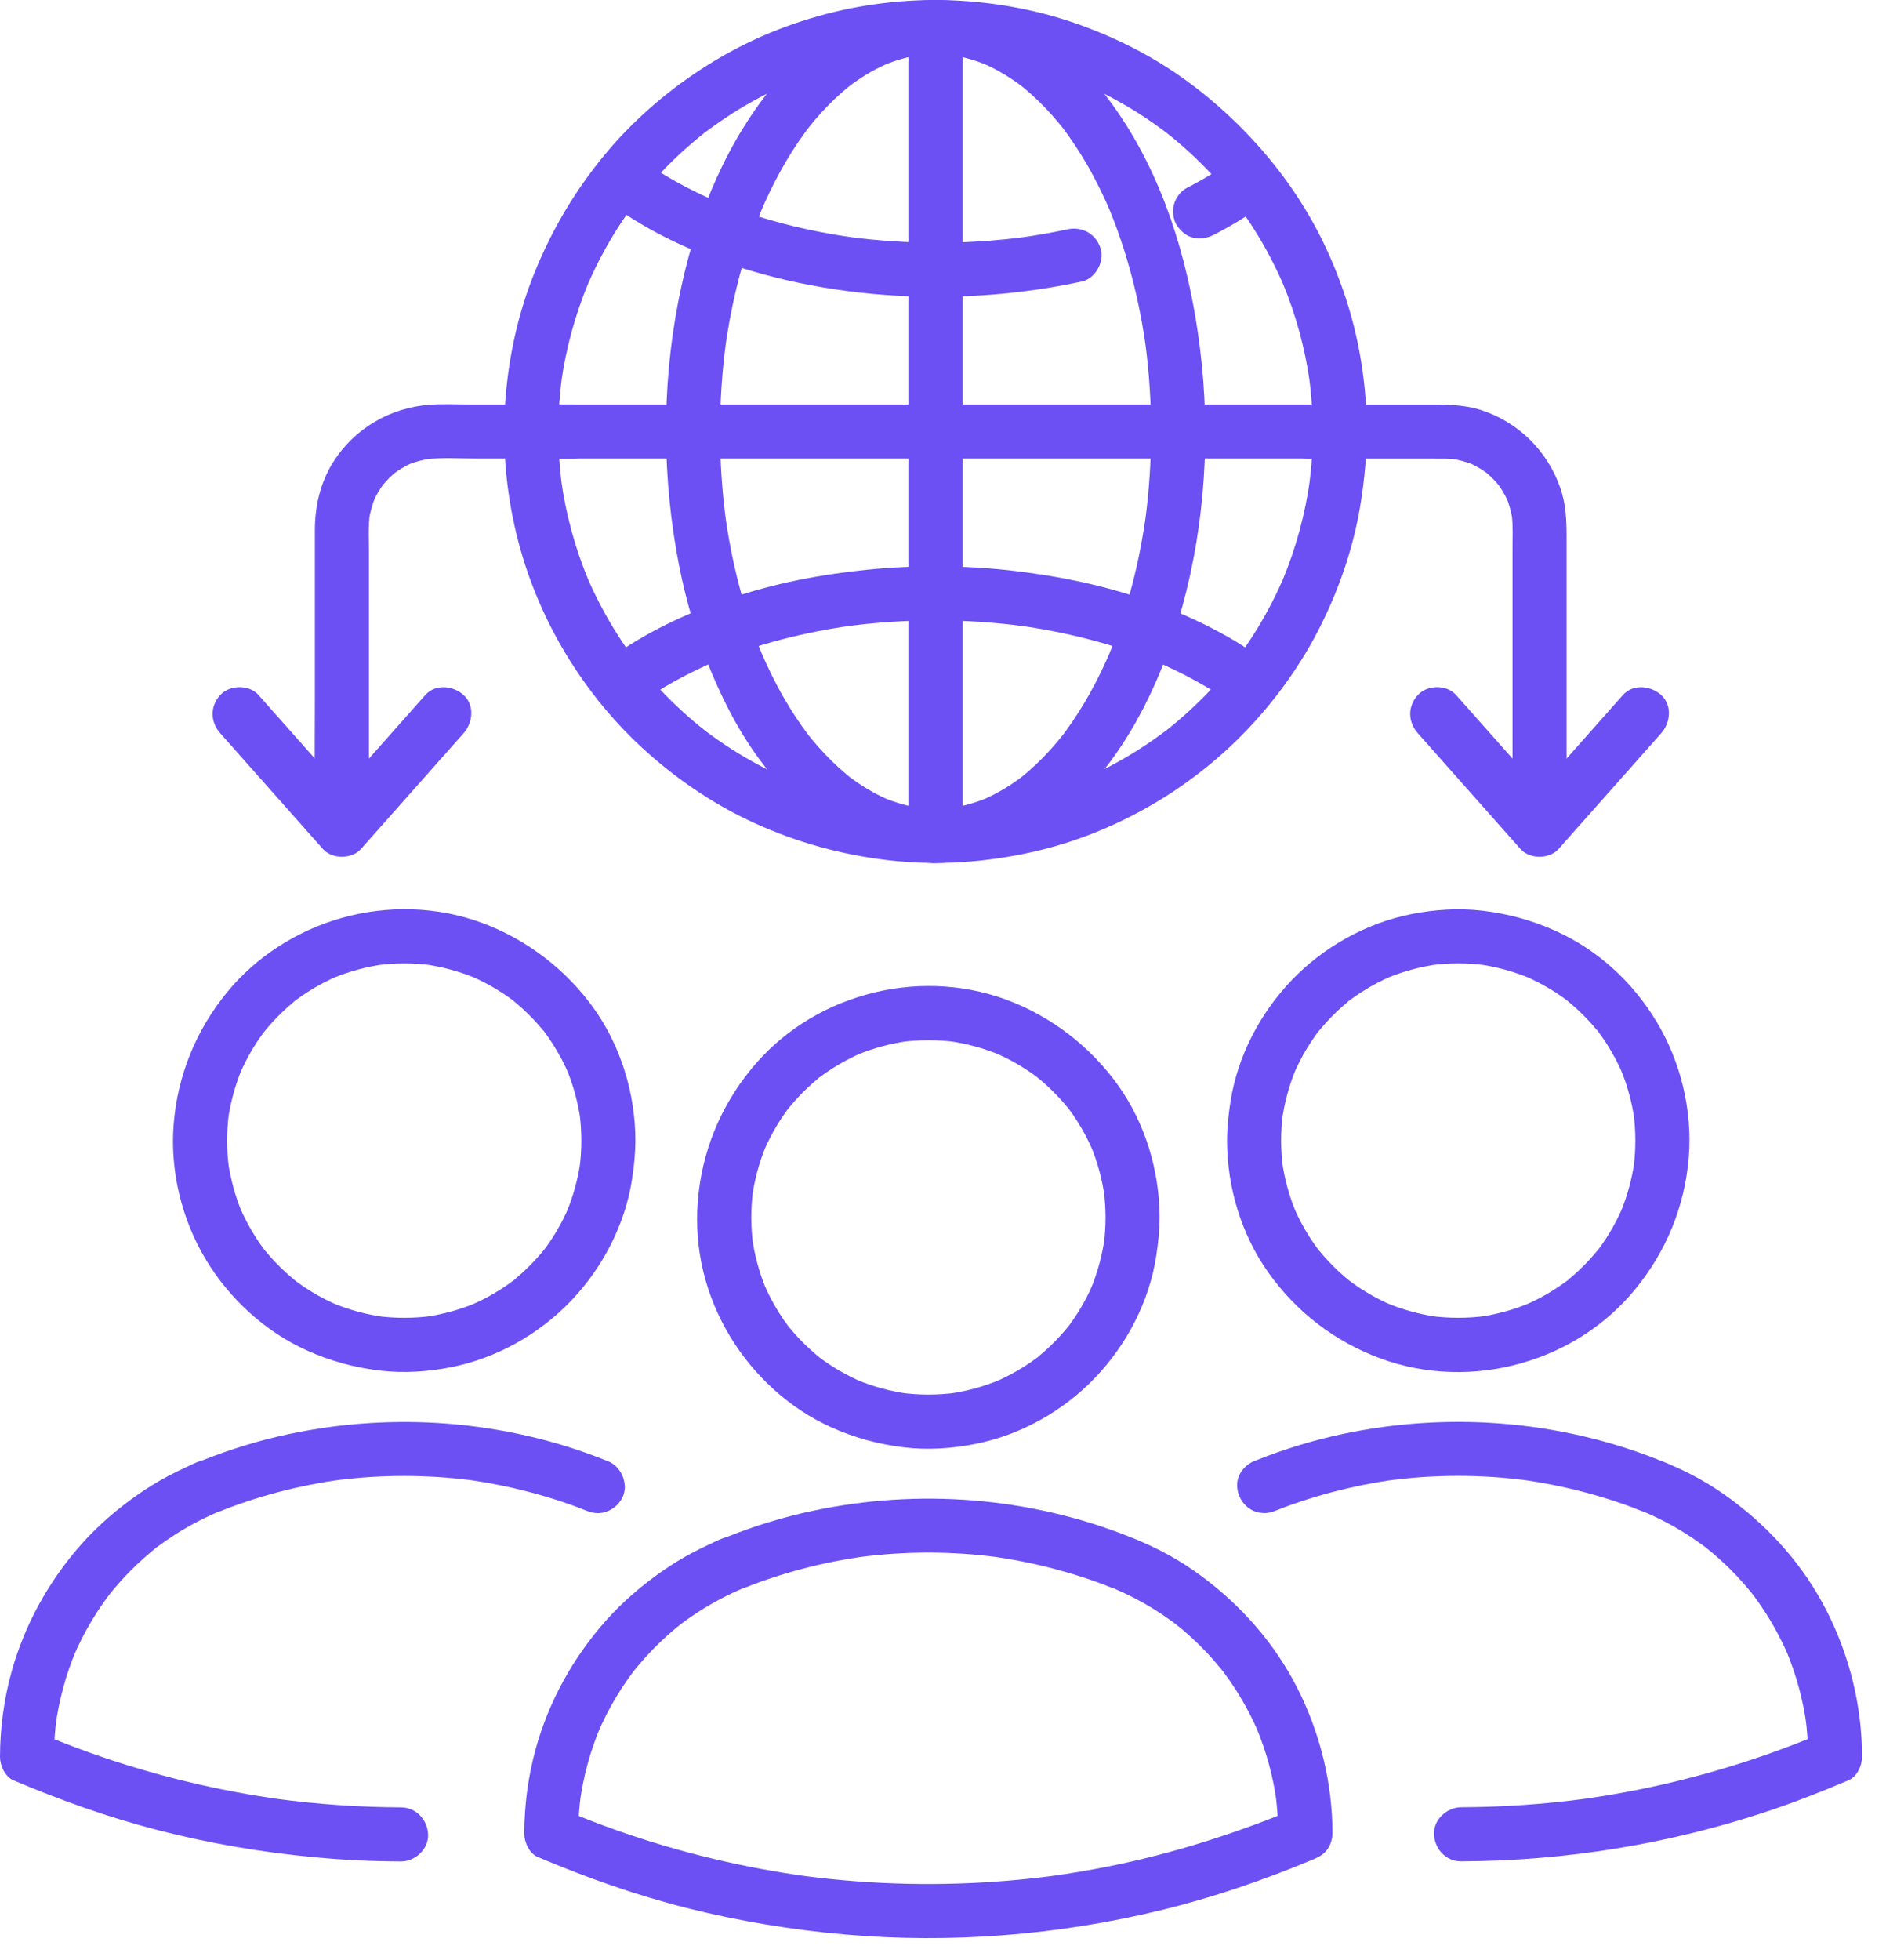
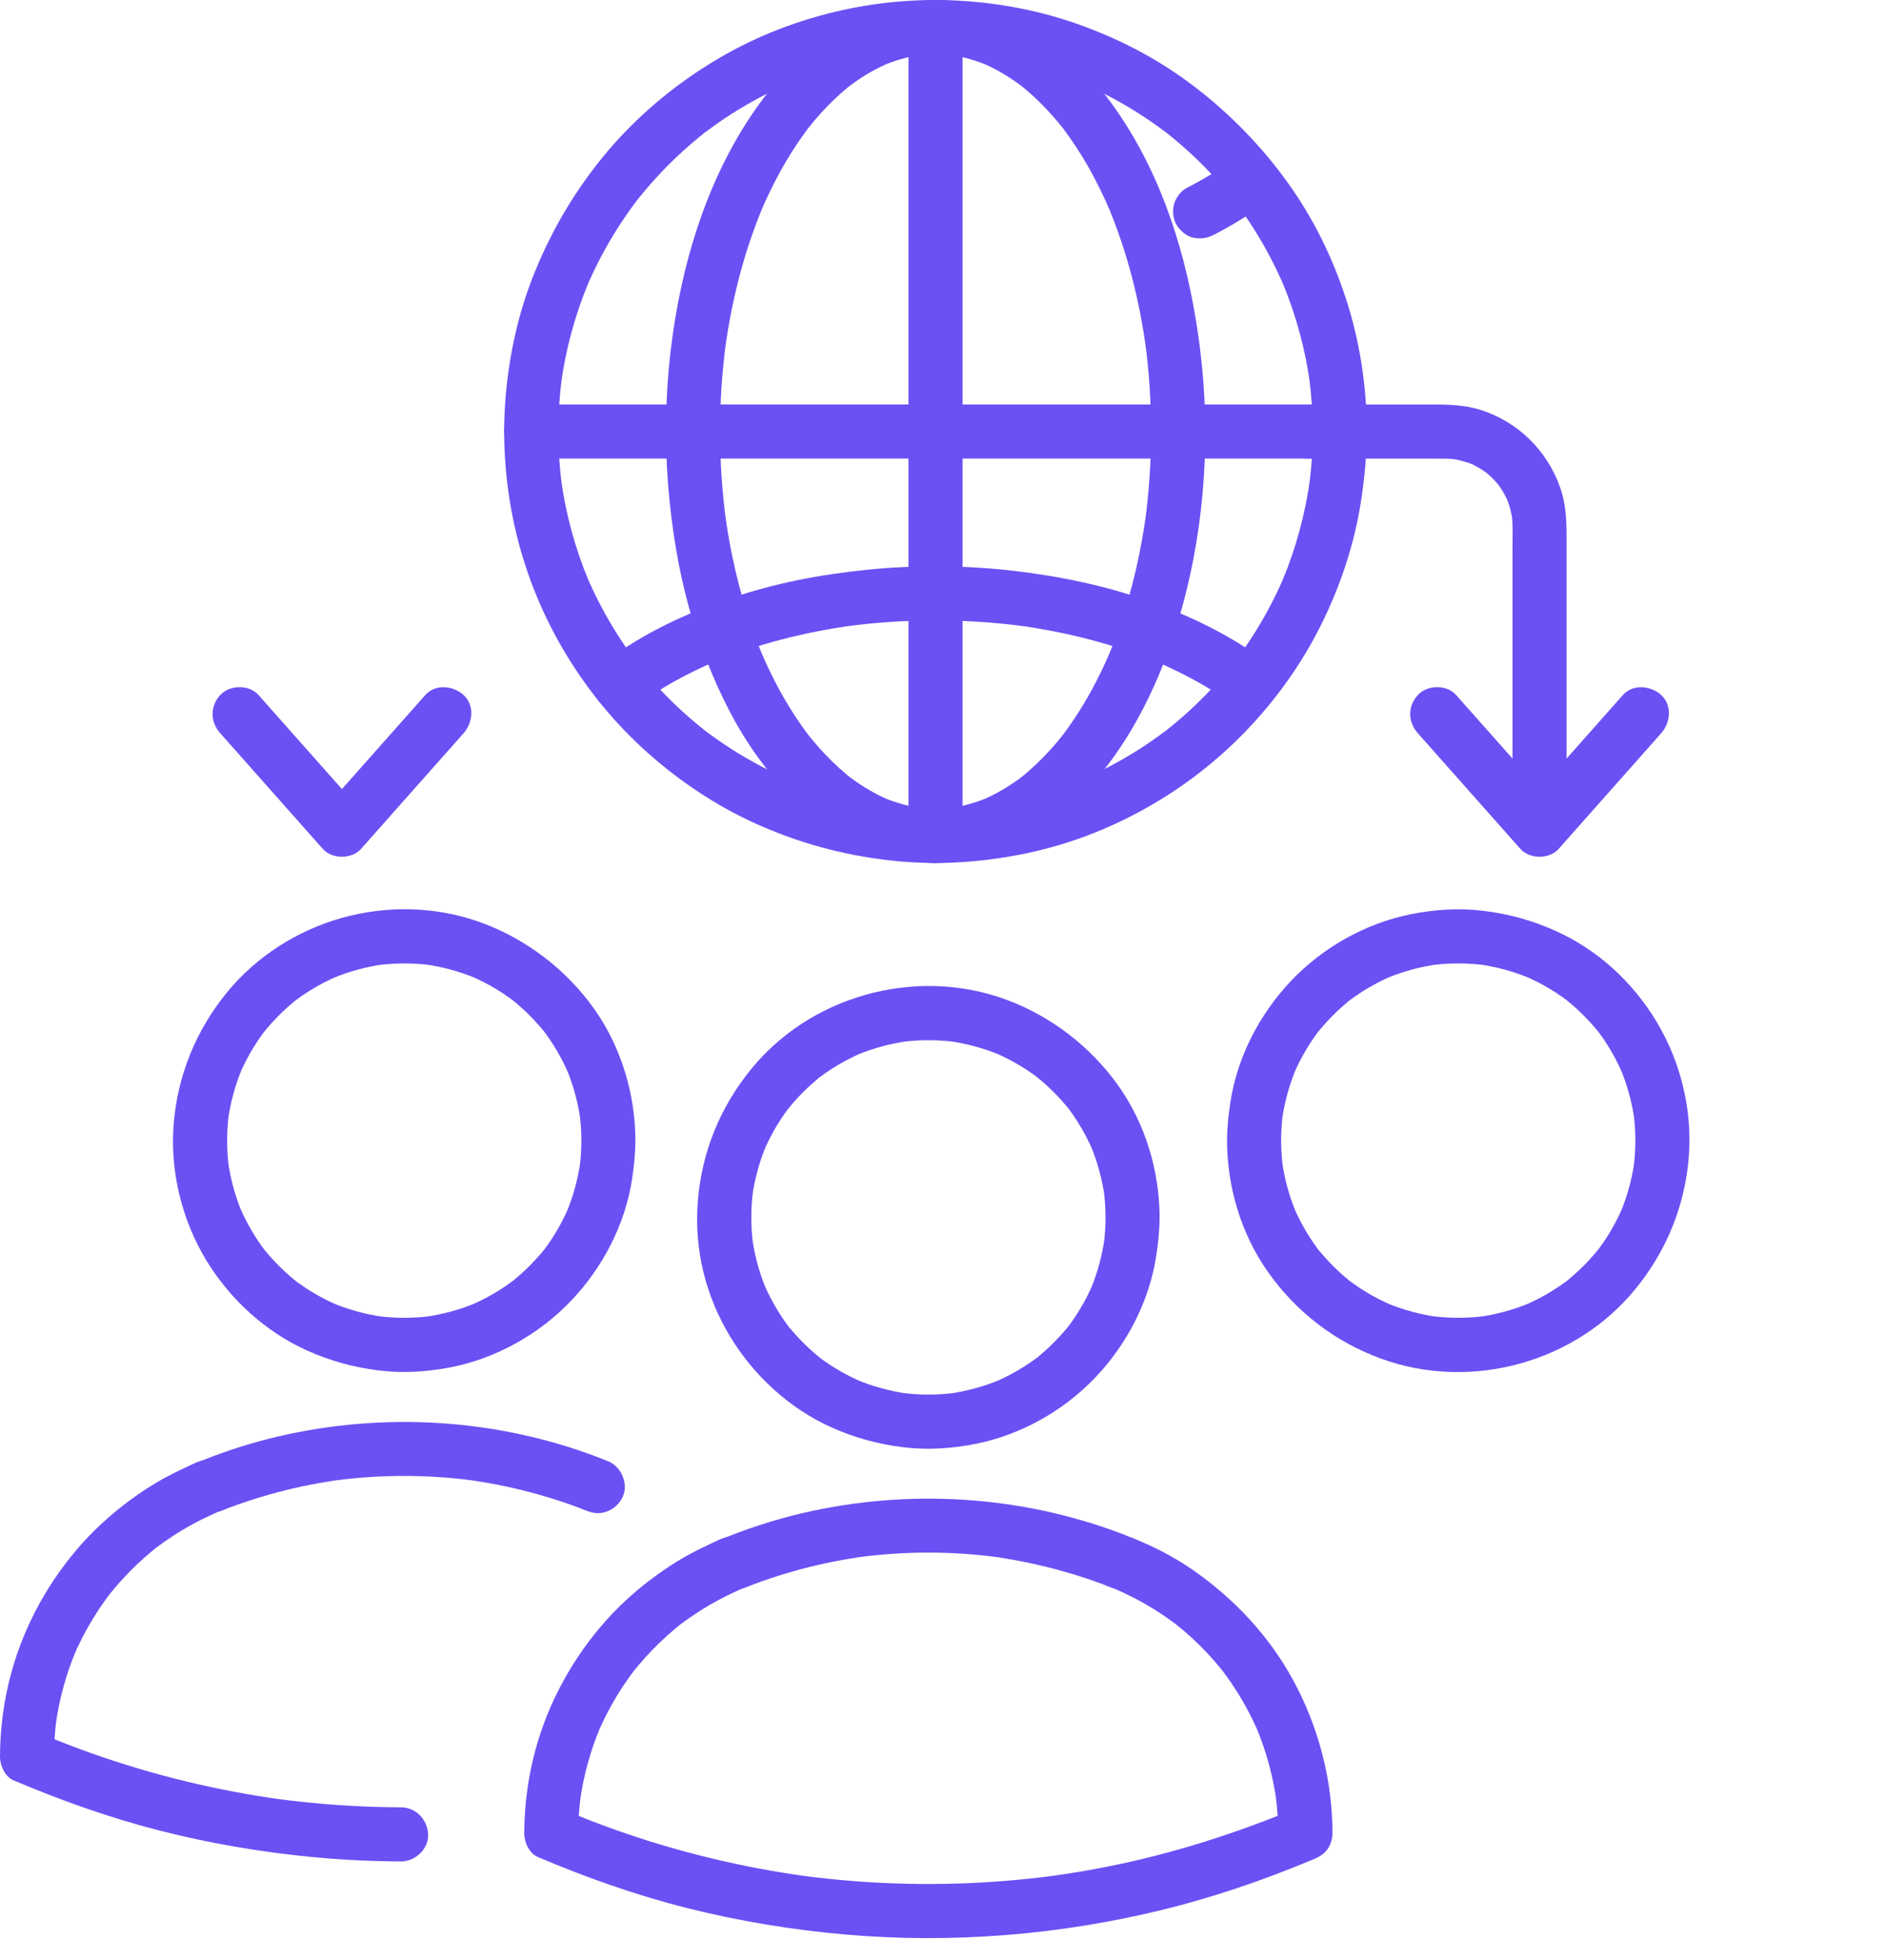
<svg xmlns="http://www.w3.org/2000/svg" width="77" height="80" viewBox="0 0 77 80" fill="none">
  <path d="M54.402 74.828C54.398 72.762 53.899 70.727 52.965 68.888C52.03 67.048 50.678 65.528 49.049 64.319C48.627 64.005 48.184 63.72 47.725 63.465C47.485 63.333 47.239 63.208 46.99 63.091C46.87 63.035 46.746 62.981 46.624 62.928C46.369 62.819 46.103 62.675 45.819 62.675L46.112 62.715C42.024 61.087 37.479 60.743 33.181 61.657C31.992 61.91 30.828 62.266 29.699 62.715L29.992 62.675C29.621 62.675 29.247 62.896 28.916 63.047C28.698 63.147 28.484 63.253 28.272 63.365C27.852 63.587 27.448 63.834 27.058 64.105C26.22 64.688 25.439 65.355 24.758 66.115C23.407 67.628 22.401 69.438 21.865 71.396C21.56 72.509 21.407 73.674 21.404 74.828C21.404 75.178 21.607 75.634 21.95 75.781C23.928 76.62 25.944 77.335 28.027 77.862C30.111 78.389 32.345 78.761 34.539 78.95C38.841 79.322 43.213 78.972 47.41 77.952C49.527 77.437 51.58 76.731 53.59 75.893C53.868 75.777 54.092 75.656 54.249 75.386C54.387 75.149 54.446 74.8 54.361 74.535C54.276 74.27 54.109 74.01 53.853 73.876C53.597 73.742 53.269 73.654 53.003 73.764C50.489 74.812 47.904 75.642 45.23 76.174C44.423 76.335 43.609 76.47 42.792 76.58L43.085 76.541C40.416 76.897 37.711 76.979 35.024 76.781C34.258 76.725 33.494 76.644 32.732 76.544L33.025 76.583C30.348 76.224 27.711 75.59 25.165 74.69C24.44 74.434 23.723 74.154 23.014 73.855L23.277 73.967C23.205 73.936 23.135 73.907 23.063 73.876L23.609 74.829C23.609 74.295 23.645 73.763 23.716 73.234L23.676 73.527C23.819 72.49 24.094 71.477 24.497 70.512L24.386 70.775C24.614 70.235 24.878 69.713 25.183 69.213C25.335 68.963 25.495 68.718 25.664 68.481C25.704 68.425 25.745 68.37 25.785 68.315C25.81 68.281 25.988 68.049 25.854 68.221C25.72 68.393 25.885 68.183 25.911 68.15C25.96 68.09 26.009 68.03 26.059 67.971C26.435 67.521 26.844 67.1 27.283 66.71C27.393 66.613 27.505 66.517 27.618 66.423C27.671 66.379 27.726 66.335 27.78 66.292C27.807 66.27 27.835 66.249 27.863 66.227C27.954 66.155 27.621 66.411 27.805 66.273C28.042 66.095 28.286 65.925 28.537 65.765C29.11 65.397 29.715 65.081 30.343 64.814L30.08 64.926C30.146 64.898 30.213 64.872 30.279 64.844L29.986 64.884C30.264 64.884 30.522 64.747 30.776 64.653C30.994 64.572 31.213 64.494 31.434 64.42C31.864 64.276 32.296 64.147 32.733 64.03C33.603 63.799 34.487 63.626 35.379 63.506L35.086 63.546C36.952 63.3 38.843 63.3 40.709 63.546L40.416 63.506C41.307 63.627 42.192 63.801 43.062 64.03C43.488 64.144 43.912 64.27 44.33 64.408C44.551 64.482 44.77 64.558 44.988 64.639C45.251 64.737 45.522 64.882 45.81 64.882L45.517 64.843C45.584 64.869 45.65 64.897 45.716 64.925L45.453 64.813C46.007 65.049 46.544 65.322 47.058 65.637C47.311 65.793 47.558 65.958 47.8 66.132C47.855 66.173 47.913 66.214 47.967 66.255C48.198 66.427 47.789 66.114 47.972 66.257C48.088 66.348 48.201 66.441 48.315 66.536C48.762 66.916 49.181 67.329 49.567 67.771C49.663 67.881 49.757 67.993 49.849 68.106C49.892 68.159 49.935 68.214 49.977 68.268C50.058 68.371 49.821 68.062 49.899 68.166C49.93 68.208 49.961 68.249 49.992 68.29C50.166 68.524 50.332 68.765 50.488 69.013C50.843 69.573 51.149 70.162 51.408 70.772L51.296 70.509C51.699 71.474 51.976 72.487 52.117 73.524L52.077 73.231C52.148 73.761 52.183 74.292 52.185 74.826C52.185 75.403 52.691 75.957 53.288 75.93C53.886 75.904 54.393 75.445 54.392 74.826L54.402 74.828Z" fill="#6C50F4" />
  <path d="M45.136 49.682C45.136 50.058 45.109 50.433 45.061 50.805L45.1 50.512C45 51.235 44.809 51.938 44.53 52.612L44.641 52.349C44.481 52.73 44.293 53.098 44.079 53.451C43.97 53.63 43.856 53.804 43.733 53.975C43.706 54.014 43.678 54.053 43.648 54.091C43.619 54.129 43.507 54.276 43.632 54.113C43.757 53.95 43.632 54.113 43.598 54.153C43.563 54.197 43.528 54.24 43.491 54.282C43.226 54.594 42.939 54.887 42.633 55.158C42.561 55.221 42.487 55.284 42.412 55.345C42.369 55.38 42.324 55.414 42.281 55.451C42.197 55.523 42.422 55.331 42.409 55.352C42.396 55.373 42.352 55.395 42.333 55.411C42.172 55.532 42.006 55.646 41.837 55.754C41.434 56.011 41.01 56.233 40.57 56.419L40.833 56.307C40.161 56.587 39.456 56.778 38.733 56.878L39.026 56.838C38.28 56.937 37.527 56.937 36.781 56.838L37.074 56.878C36.351 56.778 35.648 56.587 34.974 56.307L35.237 56.419C34.856 56.258 34.488 56.07 34.135 55.857C33.956 55.748 33.782 55.633 33.611 55.511C33.572 55.483 33.533 55.455 33.495 55.426C33.457 55.396 33.31 55.284 33.473 55.409C33.636 55.535 33.473 55.41 33.433 55.376C33.389 55.34 33.346 55.305 33.304 55.268C32.992 55.003 32.699 54.716 32.428 54.41C32.365 54.338 32.302 54.265 32.241 54.19C32.206 54.147 32.172 54.101 32.135 54.059C32.063 53.975 32.255 54.2 32.234 54.187C32.213 54.173 32.191 54.129 32.175 54.11C32.054 53.95 31.94 53.783 31.832 53.614C31.575 53.211 31.352 52.787 31.167 52.347L31.279 52.611C30.999 51.938 30.808 51.233 30.708 50.511L30.748 50.804C30.649 50.058 30.649 49.304 30.748 48.558L30.708 48.851C30.808 48.129 30.999 47.425 31.279 46.751L31.167 47.015C31.328 46.634 31.516 46.266 31.729 45.913C31.838 45.733 31.953 45.559 32.075 45.389C32.103 45.349 32.131 45.311 32.16 45.273C32.19 45.234 32.302 45.087 32.176 45.25C32.051 45.414 32.176 45.25 32.21 45.211C32.246 45.166 32.281 45.124 32.318 45.081C32.583 44.769 32.87 44.476 33.176 44.206C33.248 44.142 33.321 44.079 33.396 44.019C33.439 43.983 33.485 43.95 33.527 43.913C33.611 43.841 33.386 44.032 33.399 44.011C33.413 43.991 33.457 43.969 33.476 43.953C33.636 43.832 33.803 43.717 33.972 43.61C34.375 43.352 34.799 43.13 35.239 42.945L34.975 43.056C35.648 42.777 36.353 42.586 37.075 42.486L36.782 42.525C37.528 42.427 38.282 42.427 39.028 42.525L38.735 42.486C39.457 42.586 40.161 42.777 40.835 43.056L40.571 42.945C40.952 43.105 41.32 43.293 41.673 43.507C41.853 43.616 42.027 43.73 42.197 43.852C42.237 43.88 42.275 43.908 42.313 43.938C42.352 43.967 42.499 44.079 42.336 43.954C42.172 43.829 42.336 43.954 42.375 43.988C42.419 44.023 42.462 44.059 42.505 44.095C42.817 44.36 43.11 44.647 43.38 44.953C43.444 45.025 43.507 45.099 43.567 45.174C43.602 45.217 43.636 45.262 43.673 45.305C43.745 45.389 43.554 45.164 43.575 45.177C43.595 45.19 43.617 45.234 43.633 45.253C43.754 45.414 43.869 45.58 43.976 45.749C44.234 46.152 44.456 46.576 44.641 47.016L44.53 46.753C44.809 47.425 45 48.13 45.1 48.853L45.061 48.56C45.109 48.932 45.134 49.307 45.136 49.682C45.137 50.259 45.642 50.813 46.239 50.786C46.837 50.76 47.344 50.3 47.343 49.682C47.337 47.777 46.76 45.854 45.652 44.297C44.544 42.74 42.936 41.479 41.078 40.795C39.219 40.111 37.197 40.072 35.339 40.598C33.48 41.123 31.867 42.169 30.68 43.616C29.407 45.165 28.649 47.015 28.491 49.016C28.331 51.017 28.82 52.905 29.81 54.546C30.773 56.138 32.224 57.474 33.923 58.241C34.886 58.675 35.858 58.941 36.906 59.066C37.883 59.182 38.876 59.116 39.84 58.923C41.679 58.556 43.419 57.577 44.712 56.222C46.007 54.867 46.922 53.108 47.206 51.251C47.286 50.732 47.34 50.211 47.342 49.685C47.343 49.109 46.832 48.555 46.238 48.582C45.644 48.608 45.136 49.067 45.134 49.685L45.136 49.682Z" fill="#6C50F4" />
  <path d="M24.415 59.546L24.708 59.586C20.62 57.958 16.074 57.614 11.776 58.528C10.587 58.781 9.423 59.137 8.295 59.586L8.588 59.546C8.217 59.546 7.843 59.767 7.512 59.918C7.294 60.018 7.079 60.124 6.867 60.236C6.448 60.458 6.043 60.706 5.653 60.976C4.816 61.559 4.035 62.226 3.353 62.986C2.003 64.499 0.996 66.309 0.461 68.267C0.156 69.38 0.003 70.545 0 71.699C0 72.049 0.203 72.505 0.546 72.653C2.472 73.469 4.435 74.17 6.463 74.692C8.549 75.229 10.681 75.591 12.827 75.793C14.005 75.904 15.19 75.96 16.375 75.965C16.951 75.968 17.505 75.456 17.478 74.861C17.452 74.267 16.993 73.761 16.375 73.758C14.665 73.75 12.959 73.634 11.264 73.406L11.557 73.446C8.898 73.084 6.279 72.452 3.749 71.556C3.03 71.302 2.318 71.024 1.613 70.728L1.876 70.84C1.804 70.809 1.73 70.778 1.658 70.747L2.204 71.701C2.204 71.166 2.241 70.634 2.312 70.105L2.272 70.398C2.415 69.361 2.69 68.349 3.093 67.383L2.981 67.647C3.209 67.106 3.474 66.584 3.779 66.084C3.93 65.834 4.091 65.589 4.26 65.353C4.3 65.297 4.341 65.241 4.381 65.186C4.406 65.152 4.584 64.92 4.45 65.092C4.316 65.264 4.481 65.054 4.507 65.022C4.556 64.961 4.604 64.901 4.654 64.842C5.031 64.392 5.44 63.971 5.879 63.581C5.989 63.484 6.101 63.388 6.214 63.294C6.267 63.25 6.321 63.206 6.376 63.163C6.402 63.141 6.43 63.12 6.458 63.098C6.55 63.026 6.217 63.282 6.401 63.144C6.638 62.966 6.882 62.797 7.132 62.636C7.706 62.268 8.311 61.952 8.939 61.686L8.676 61.797C8.742 61.77 8.808 61.743 8.874 61.715L8.582 61.755C8.86 61.755 9.117 61.618 9.372 61.524C9.59 61.443 9.809 61.365 10.03 61.291C10.459 61.147 10.892 61.018 11.329 60.901C12.198 60.67 13.083 60.497 13.975 60.377L13.682 60.417C15.548 60.172 17.439 60.172 19.304 60.417L19.012 60.377C19.903 60.498 20.788 60.672 21.657 60.901C22.084 61.015 22.508 61.141 22.926 61.279C23.146 61.353 23.366 61.43 23.583 61.511C23.847 61.608 24.117 61.753 24.406 61.753C24.983 61.753 25.536 61.246 25.509 60.65C25.483 60.054 25.024 59.546 24.406 59.546H24.415Z" fill="#6C50F4" />
  <path d="M23.735 46.55C23.735 46.925 23.709 47.3 23.66 47.672L23.7 47.38C23.6 48.102 23.409 48.805 23.129 49.479L23.241 49.216C23.081 49.597 22.892 49.965 22.679 50.318C22.57 50.498 22.455 50.671 22.333 50.842C22.305 50.882 22.277 50.92 22.248 50.958C22.218 50.996 22.106 51.144 22.231 50.98C22.357 50.817 22.231 50.98 22.198 51.02C22.162 51.064 22.127 51.107 22.09 51.15C21.825 51.462 21.538 51.754 21.232 52.025C21.16 52.088 21.087 52.152 21.012 52.212C20.969 52.247 20.923 52.281 20.881 52.318C20.797 52.39 21.022 52.199 21.009 52.219C20.995 52.24 20.951 52.262 20.932 52.278C20.772 52.399 20.605 52.514 20.436 52.621C20.033 52.879 19.609 53.101 19.169 53.286L19.433 53.174C18.76 53.454 18.055 53.645 17.333 53.745L17.626 53.706C16.88 53.804 16.126 53.804 15.38 53.706L15.673 53.745C14.951 53.645 14.247 53.454 13.573 53.174L13.837 53.286C13.456 53.126 13.088 52.937 12.735 52.724C12.555 52.615 12.381 52.5 12.211 52.378C12.171 52.35 12.133 52.322 12.094 52.293C12.056 52.263 11.909 52.152 12.072 52.277C12.236 52.402 12.072 52.277 12.033 52.243C11.989 52.208 11.946 52.172 11.903 52.135C11.591 51.87 11.298 51.584 11.028 51.278C10.964 51.205 10.901 51.132 10.841 51.057C10.805 51.014 10.772 50.968 10.735 50.926C10.663 50.842 10.854 51.067 10.833 51.054C10.813 51.041 10.791 50.996 10.774 50.977C10.654 50.817 10.539 50.651 10.432 50.481C10.174 50.078 9.952 49.654 9.767 49.215L9.878 49.478C9.599 48.805 9.408 48.101 9.307 47.378L9.347 47.671C9.249 46.925 9.249 46.172 9.347 45.425L9.307 45.718C9.408 44.996 9.599 44.292 9.878 43.618L9.767 43.882C9.927 43.501 10.115 43.133 10.329 42.78C10.438 42.6 10.552 42.427 10.675 42.256C10.702 42.216 10.73 42.178 10.76 42.14C10.789 42.101 10.901 41.954 10.776 42.118C10.651 42.281 10.776 42.118 10.81 42.078C10.845 42.034 10.88 41.991 10.917 41.948C11.182 41.636 11.469 41.344 11.775 41.073C11.847 41.01 11.921 40.946 11.996 40.886C12.039 40.851 12.084 40.817 12.127 40.78C12.211 40.708 11.986 40.899 11.999 40.879C12.012 40.858 12.056 40.836 12.075 40.82C12.236 40.699 12.402 40.584 12.571 40.477C12.974 40.219 13.398 39.997 13.838 39.812L13.575 39.924C14.247 39.644 14.952 39.453 15.675 39.353L15.382 39.392C16.128 39.294 16.881 39.294 17.627 39.392L17.334 39.353C18.057 39.453 18.76 39.644 19.434 39.924L19.171 39.812C19.552 39.972 19.92 40.16 20.273 40.374C20.452 40.483 20.626 40.597 20.797 40.72C20.837 40.748 20.875 40.776 20.913 40.805C20.951 40.834 21.098 40.946 20.935 40.821C20.772 40.696 20.935 40.821 20.975 40.855C21.019 40.89 21.062 40.926 21.104 40.962C21.416 41.227 21.709 41.514 21.98 41.82C22.043 41.892 22.106 41.966 22.167 42.041C22.202 42.084 22.236 42.129 22.273 42.172C22.345 42.256 22.153 42.031 22.174 42.044C22.195 42.057 22.217 42.101 22.233 42.12C22.354 42.281 22.468 42.447 22.576 42.616C22.833 43.02 23.055 43.443 23.241 43.883L23.129 43.62C23.409 44.292 23.6 44.997 23.7 45.72L23.66 45.427C23.709 45.799 23.734 46.174 23.735 46.55C23.737 47.127 24.241 47.68 24.839 47.653C25.436 47.627 25.944 47.168 25.942 46.55C25.937 44.644 25.36 42.721 24.252 41.164C23.144 39.607 21.535 38.346 19.677 37.662C17.819 36.978 15.797 36.94 13.938 37.465C12.14 37.972 10.467 39.036 9.28 40.483C8.007 42.032 7.249 43.882 7.09 45.883C6.938 47.794 7.42 49.772 8.41 51.413C9.372 53.005 10.823 54.341 12.523 55.108C13.485 55.542 14.458 55.808 15.505 55.933C16.482 56.05 17.476 55.983 18.439 55.791C20.279 55.423 22.018 54.444 23.311 53.089C24.606 51.734 25.522 49.975 25.806 48.118C25.885 47.599 25.94 47.078 25.941 46.553C25.942 45.976 25.432 45.422 24.837 45.449C24.243 45.475 23.735 45.935 23.734 46.553L23.735 46.55Z" fill="#6C50F4" />
-   <path d="M51.621 61.752C51.899 61.752 52.157 61.615 52.411 61.521C52.629 61.44 52.848 61.362 53.069 61.289C53.499 61.145 53.931 61.015 54.368 60.899C55.238 60.668 56.122 60.494 57.014 60.375L56.721 60.415C58.587 60.169 60.478 60.169 62.344 60.415L62.051 60.375C62.943 60.496 63.827 60.669 64.697 60.899C65.123 61.012 65.547 61.139 65.965 61.277C66.186 61.351 66.405 61.427 66.623 61.508C66.886 61.605 67.157 61.751 67.445 61.751L67.153 61.711C67.219 61.738 67.285 61.766 67.351 61.794L67.088 61.682C67.643 61.917 68.18 62.191 68.693 62.506C68.946 62.662 69.194 62.827 69.435 63C69.491 63.041 69.548 63.083 69.603 63.124C69.834 63.296 69.425 62.983 69.607 63.125C69.723 63.217 69.837 63.309 69.95 63.405C70.397 63.785 70.817 64.198 71.202 64.639C71.298 64.75 71.392 64.862 71.485 64.975C71.527 65.028 71.57 65.082 71.613 65.137C71.694 65.24 71.457 64.931 71.535 65.035C71.566 65.076 71.597 65.118 71.627 65.159C71.801 65.393 71.967 65.634 72.123 65.881C72.478 66.442 72.784 67.031 73.043 67.641L72.931 67.378C73.334 68.343 73.611 69.356 73.752 70.393L73.712 70.1C73.783 70.63 73.818 71.161 73.82 71.695L74.366 70.742C74.294 70.772 74.22 70.803 74.148 70.834L74.411 70.722C71.929 71.767 69.342 72.559 66.698 73.074C65.958 73.218 65.215 73.34 64.467 73.442L64.76 73.402C63.066 73.63 61.359 73.746 59.65 73.754C59.073 73.757 58.519 74.26 58.546 74.857C58.572 75.455 59.032 75.964 59.65 75.961C63.904 75.945 68.171 75.255 72.206 73.905C73.315 73.534 74.401 73.105 75.477 72.649C75.821 72.503 76.024 72.045 76.023 71.695C76.018 69.629 75.519 67.594 74.585 65.755C73.651 63.915 72.298 62.395 70.669 61.186C70.247 60.872 69.804 60.587 69.345 60.332C69.105 60.2 68.859 60.075 68.611 59.959C68.49 59.903 68.367 59.848 68.244 59.795C67.99 59.686 67.724 59.542 67.439 59.542L67.732 59.582C63.645 57.955 59.099 57.61 54.801 58.524C53.612 58.777 52.448 59.133 51.319 59.582L51.612 59.542C51.035 59.542 50.482 60.05 50.509 60.646C50.535 61.242 50.994 61.749 51.612 61.749L51.621 61.752Z" fill="#6C50F4" />
  <path d="M50.096 46.55C50.102 48.456 50.678 50.379 51.786 51.936C52.934 53.549 54.503 54.754 56.361 55.438C58.22 56.122 60.242 56.161 62.1 55.635C63.959 55.11 65.571 54.064 66.759 52.617C68.031 51.068 68.789 49.218 68.948 47.217C69.1 45.306 68.619 43.328 67.628 41.687C66.638 40.047 65.215 38.759 63.516 37.992C62.553 37.558 61.581 37.292 60.533 37.167C59.556 37.051 58.563 37.117 57.599 37.31C55.759 37.678 54.02 38.656 52.727 40.011C51.433 41.367 50.517 43.125 50.233 44.982C50.153 45.501 50.099 46.022 50.097 46.547C50.096 47.124 50.606 47.678 51.201 47.651C51.795 47.625 52.303 47.166 52.304 46.547C52.304 46.172 52.331 45.797 52.379 45.425L52.34 45.718C52.44 44.995 52.631 44.292 52.911 43.618L52.799 43.881C52.959 43.5 53.148 43.132 53.361 42.779C53.47 42.6 53.585 42.426 53.707 42.255C53.735 42.215 53.763 42.177 53.792 42.139C53.822 42.101 53.933 41.954 53.808 42.117C53.683 42.28 53.808 42.117 53.842 42.077C53.877 42.033 53.913 41.99 53.95 41.948C54.214 41.636 54.501 41.343 54.807 41.072C54.88 41.009 54.953 40.946 55.028 40.885C55.071 40.85 55.116 40.816 55.159 40.779C55.243 40.707 55.018 40.898 55.031 40.878C55.044 40.857 55.088 40.835 55.108 40.819C55.268 40.698 55.434 40.584 55.603 40.476C56.007 40.219 56.43 39.996 56.87 39.811L56.607 39.923C57.279 39.643 57.984 39.452 58.707 39.352L58.414 39.392C59.16 39.293 59.913 39.293 60.659 39.392L60.367 39.352C61.089 39.452 61.792 39.643 62.466 39.923L62.203 39.811C62.584 39.971 62.952 40.16 63.305 40.373C63.485 40.482 63.658 40.597 63.829 40.719C63.869 40.747 63.907 40.775 63.945 40.804C63.983 40.834 64.131 40.946 63.967 40.821C63.804 40.696 63.967 40.821 64.007 40.854C64.051 40.89 64.094 40.925 64.136 40.962C64.448 41.227 64.741 41.514 65.012 41.82C65.075 41.892 65.139 41.965 65.199 42.04C65.234 42.083 65.268 42.129 65.305 42.171C65.377 42.255 65.186 42.03 65.206 42.043C65.227 42.057 65.249 42.101 65.265 42.12C65.386 42.28 65.501 42.447 65.608 42.616C65.865 43.019 66.088 43.443 66.273 43.883L66.161 43.619C66.441 44.292 66.632 44.997 66.732 45.719L66.692 45.426C66.791 46.172 66.791 46.926 66.692 47.672L66.732 47.379C66.632 48.101 66.441 48.805 66.161 49.479L66.273 49.215C66.113 49.596 65.924 49.964 65.711 50.318C65.602 50.497 65.487 50.671 65.365 50.841C65.337 50.881 65.309 50.919 65.28 50.958C65.25 50.996 65.139 51.143 65.264 50.98C65.389 50.816 65.264 50.98 65.23 51.019C65.195 51.063 65.159 51.106 65.122 51.149C64.858 51.461 64.571 51.754 64.264 52.024C64.192 52.088 64.119 52.151 64.044 52.211C64.001 52.247 63.956 52.28 63.913 52.317C63.829 52.389 64.054 52.198 64.041 52.219C64.028 52.239 63.983 52.261 63.964 52.278C63.804 52.398 63.638 52.513 63.468 52.62C63.065 52.878 62.642 53.1 62.202 53.285L62.465 53.174C61.792 53.453 61.088 53.645 60.365 53.745L60.658 53.705C59.912 53.803 59.158 53.803 58.413 53.705L58.705 53.745C57.983 53.645 57.279 53.453 56.605 53.174L56.869 53.285C56.488 53.125 56.12 52.937 55.767 52.723C55.587 52.614 55.414 52.5 55.243 52.377C55.203 52.35 55.165 52.322 55.127 52.292C55.088 52.263 54.941 52.151 55.105 52.276C55.268 52.401 55.105 52.276 55.065 52.242C55.021 52.207 54.978 52.172 54.935 52.135C54.623 51.87 54.331 51.583 54.06 51.277C53.997 51.205 53.933 51.131 53.873 51.056C53.838 51.014 53.804 50.968 53.767 50.925C53.695 50.841 53.886 51.066 53.866 51.053C53.845 51.04 53.823 50.996 53.807 50.977C53.686 50.816 53.571 50.65 53.464 50.481C53.206 50.078 52.984 49.654 52.799 49.214L52.911 49.477C52.631 48.805 52.44 48.1 52.34 47.377L52.379 47.67C52.331 47.298 52.306 46.923 52.304 46.547C52.303 45.971 51.798 45.417 51.201 45.444C50.603 45.47 50.096 45.929 50.097 46.547L50.096 46.55Z" fill="#6C50F4" />
-   <path d="M23.425 16.506H19.142C18.606 16.506 18.059 16.477 17.523 16.518C15.913 16.645 14.467 17.488 13.601 18.861C13.073 19.698 12.855 20.668 12.855 21.649V28.55C12.855 29.789 12.842 31.028 12.855 32.267C12.855 32.286 12.855 32.306 12.855 32.326C12.855 32.903 13.363 33.456 13.959 33.43C14.555 33.403 15.063 32.944 15.063 32.326V22.62C15.063 22.077 15.029 21.515 15.097 20.975L15.057 21.268C15.104 20.924 15.195 20.591 15.328 20.269L15.216 20.532C15.311 20.31 15.425 20.097 15.56 19.895C15.595 19.842 15.634 19.791 15.67 19.738C15.776 19.589 15.473 19.979 15.647 19.773C15.719 19.688 15.794 19.605 15.873 19.526C15.953 19.446 16.035 19.371 16.121 19.299C16.327 19.125 15.937 19.429 16.085 19.323C16.137 19.286 16.19 19.248 16.243 19.212C16.444 19.078 16.658 18.965 16.88 18.868L16.617 18.98C16.937 18.846 17.271 18.756 17.616 18.709L17.323 18.749C18.038 18.659 18.786 18.715 19.504 18.715H23.427C24.003 18.715 24.557 18.207 24.53 17.611C24.504 17.015 24.045 16.508 23.427 16.508L23.425 16.506Z" fill="#6C50F4" />
  <path d="M17.365 28.363C16.894 28.893 16.425 29.422 15.954 29.954C15.204 30.8 14.453 31.646 13.701 32.493C13.528 32.689 13.353 32.886 13.179 33.082H14.74C14.269 32.552 13.8 32.023 13.329 31.491C12.579 30.645 11.828 29.799 11.076 28.952C10.903 28.756 10.727 28.559 10.554 28.363C10.17 27.93 9.38 27.942 8.993 28.363C8.569 28.825 8.582 29.462 8.993 29.924C9.463 30.454 9.933 30.984 10.404 31.515C11.154 32.361 11.905 33.207 12.657 34.055C12.83 34.25 13.005 34.448 13.179 34.643C13.559 35.072 14.361 35.07 14.74 34.643C15.211 34.114 15.68 33.584 16.151 33.053C16.902 32.206 17.652 31.36 18.404 30.513C18.578 30.317 18.753 30.12 18.927 29.924C19.309 29.493 19.384 28.784 18.927 28.363C18.507 27.979 17.774 27.902 17.365 28.363Z" fill="#6C50F4" />
  <path d="M53.388 18.717H58.465C58.808 18.717 59.151 18.708 59.492 18.75L59.199 18.711C59.543 18.758 59.876 18.849 60.198 18.981L59.935 18.87C60.157 18.965 60.37 19.078 60.572 19.214C60.625 19.249 60.676 19.288 60.729 19.324C60.878 19.43 60.488 19.127 60.694 19.301C60.779 19.373 60.862 19.448 60.941 19.527C61.021 19.607 61.096 19.689 61.168 19.775C61.342 19.981 61.038 19.591 61.144 19.739C61.181 19.791 61.219 19.844 61.255 19.897C61.389 20.098 61.502 20.312 61.599 20.534L61.487 20.27C61.621 20.591 61.711 20.925 61.758 21.27L61.718 20.977C61.777 21.445 61.752 21.927 61.752 22.397V32.328C61.752 32.904 62.26 33.458 62.856 33.431C63.452 33.405 63.959 32.946 63.959 32.328V29.208C63.959 27.385 63.959 25.562 63.959 23.739V21.89C63.959 21.221 63.927 20.552 63.703 19.911C63.175 18.4 61.992 17.224 60.463 16.733C59.732 16.498 58.978 16.508 58.224 16.508H53.39C52.813 16.508 52.26 17.015 52.286 17.611C52.313 18.207 52.772 18.715 53.39 18.715L53.388 18.717Z" fill="#6C50F4" />
  <path d="M57.887 29.924C58.358 30.454 58.827 30.984 59.298 31.515C60.049 32.361 60.799 33.207 61.551 34.055C61.725 34.25 61.9 34.448 62.074 34.643C62.453 35.072 63.255 35.07 63.635 34.643C64.106 34.114 64.575 33.584 65.046 33.053C65.796 32.206 66.547 31.36 67.299 30.513C67.472 30.317 67.647 30.12 67.821 29.924C68.204 29.493 68.279 28.784 67.821 28.363C67.402 27.979 66.669 27.902 66.26 28.363C65.789 28.893 65.32 29.422 64.849 29.954C64.098 30.8 63.348 31.646 62.596 32.493C62.422 32.689 62.247 32.886 62.074 33.082H63.635C63.164 32.552 62.694 32.023 62.224 31.491C61.473 30.645 60.723 29.799 59.971 28.952C59.797 28.756 59.622 28.559 59.448 28.363C59.064 27.93 58.274 27.942 57.887 28.363C57.463 28.825 57.477 29.462 57.887 29.924Z" fill="#6C50F4" />
  <path d="M53.596 17.609C53.596 18.344 53.547 19.077 53.45 19.807L53.49 19.514C53.295 20.959 52.911 22.373 52.348 23.718L52.46 23.455C52.138 24.217 51.759 24.954 51.328 25.661C51.113 26.011 50.885 26.354 50.645 26.688C50.584 26.773 50.522 26.857 50.46 26.941C50.431 26.979 50.401 27.017 50.373 27.055C50.276 27.185 50.548 26.833 50.413 27.004C50.288 27.162 50.163 27.317 50.032 27.472C49.504 28.097 48.928 28.684 48.313 29.226C48.156 29.364 47.997 29.5 47.835 29.631C47.76 29.691 47.685 29.751 47.608 29.812C47.589 29.826 47.57 29.841 47.551 29.856C47.463 29.926 47.695 29.737 47.679 29.757C47.644 29.801 47.57 29.84 47.524 29.873C47.196 30.119 46.858 30.355 46.512 30.575C45.726 31.077 44.898 31.511 44.04 31.875L44.303 31.763C42.958 32.326 41.544 32.71 40.099 32.905L40.392 32.865C38.934 33.056 37.455 33.056 35.997 32.865L36.29 32.905C34.845 32.71 33.431 32.326 32.086 31.763L32.349 31.875C31.587 31.552 30.85 31.174 30.143 30.743C29.793 30.528 29.45 30.3 29.116 30.06C29.031 29.998 28.947 29.937 28.863 29.875C28.825 29.845 28.787 29.816 28.748 29.788C28.619 29.691 28.971 29.963 28.8 29.828C28.642 29.703 28.486 29.578 28.332 29.447C27.707 28.918 27.119 28.343 26.578 27.728C26.44 27.57 26.304 27.412 26.173 27.25C26.113 27.175 26.053 27.1 25.992 27.023C25.978 27.004 25.963 26.985 25.948 26.966C25.878 26.878 26.067 27.11 26.047 27.094C26.003 27.058 25.964 26.985 25.93 26.939C25.685 26.611 25.449 26.273 25.229 25.927C24.727 25.141 24.293 24.313 23.929 23.455L24.041 23.718C23.477 22.373 23.093 20.959 22.899 19.514L22.939 19.807C22.748 18.349 22.748 16.87 22.939 15.412L22.899 15.705C23.093 14.26 23.477 12.845 24.041 11.501L23.929 11.764C24.252 11.002 24.63 10.264 25.061 9.558C25.276 9.208 25.504 8.865 25.744 8.531C25.805 8.446 25.867 8.362 25.929 8.278C25.958 8.24 25.988 8.202 26.016 8.163C26.113 8.034 25.841 8.385 25.976 8.215C26.101 8.057 26.226 7.901 26.357 7.747C26.886 7.121 27.461 6.534 28.076 5.993C28.233 5.854 28.392 5.719 28.554 5.588C28.629 5.528 28.704 5.468 28.781 5.407C28.8 5.392 28.819 5.378 28.838 5.363C28.926 5.292 28.694 5.482 28.71 5.462C28.745 5.417 28.819 5.379 28.865 5.345C29.193 5.1 29.531 4.864 29.877 4.643C30.663 4.142 31.491 3.708 32.349 3.344L32.086 3.456C33.431 2.892 34.845 2.508 36.29 2.314L35.997 2.354C37.455 2.163 38.934 2.163 40.392 2.354L40.099 2.314C41.544 2.508 42.958 2.892 44.303 3.456L44.04 3.344C44.802 3.666 45.539 4.045 46.246 4.476C46.596 4.691 46.939 4.919 47.273 5.159C47.358 5.22 47.442 5.282 47.526 5.344C47.564 5.373 47.602 5.403 47.641 5.431C47.77 5.528 47.419 5.256 47.589 5.391C47.747 5.516 47.903 5.641 48.057 5.772C48.682 6.3 49.27 6.876 49.811 7.491C49.949 7.648 50.085 7.807 50.216 7.969C50.276 8.044 50.336 8.119 50.397 8.196C50.411 8.215 50.426 8.234 50.441 8.253C50.511 8.341 50.322 8.109 50.342 8.125C50.386 8.16 50.425 8.234 50.459 8.279C50.704 8.608 50.94 8.946 51.16 9.292C51.662 10.078 52.096 10.906 52.46 11.764L52.348 11.501C52.911 12.845 53.295 14.26 53.49 15.705L53.45 15.412C53.546 16.14 53.594 16.874 53.596 17.61C53.596 18.187 54.103 18.74 54.699 18.714C55.295 18.687 55.804 18.228 55.803 17.61C55.8 15.784 55.522 13.94 54.955 12.203C54.389 10.465 53.618 8.915 52.592 7.478C51.566 6.04 50.266 4.688 48.812 3.571C47.358 2.454 45.843 1.659 44.183 1.049C42.476 0.422 40.657 0.083 38.841 0.013C37.025 -0.058 35.143 0.166 33.378 0.668C31.612 1.169 30.049 1.89 28.579 2.856C27.109 3.821 25.786 4.985 24.672 6.334C23.492 7.766 22.559 9.333 21.855 11.049C21.164 12.728 20.773 14.514 20.633 16.321C20.493 18.128 20.654 20.017 21.086 21.801C21.503 23.523 22.197 25.197 23.116 26.711C24.034 28.225 25.154 29.578 26.46 30.737C27.767 31.897 29.252 32.89 30.853 33.612C32.577 34.391 34.368 34.882 36.245 35.103C38.123 35.324 39.959 35.216 41.775 34.85C43.591 34.483 45.217 33.855 46.771 32.99C48.297 32.139 49.708 31.048 50.913 29.785C52.118 28.523 53.157 27.067 53.936 25.5C54.73 23.902 55.3 22.192 55.57 20.427C55.713 19.494 55.8 18.555 55.801 17.61C55.801 17.033 55.294 16.48 54.698 16.506C54.102 16.533 53.596 16.992 53.594 17.61L53.596 17.609Z" fill="#6C50F4" />
  <path d="M25.867 28.88C26.916 28.099 28.07 27.471 29.274 26.962L29.01 27.073C30.888 26.285 32.876 25.786 34.89 25.515L34.598 25.555C36.983 25.24 39.411 25.24 41.796 25.555L41.503 25.515C43.521 25.787 45.51 26.288 47.388 27.076L47.124 26.965C48.268 27.449 49.367 28.04 50.375 28.77C50.594 28.929 50.975 28.95 51.225 28.882C51.475 28.814 51.759 28.614 51.884 28.374C52.02 28.118 52.087 27.808 51.996 27.524C51.905 27.24 51.734 27.041 51.489 26.864C50.114 25.87 48.568 25.131 46.976 24.557C45.179 23.91 43.309 23.523 41.416 23.299C39.524 23.075 37.417 23.047 35.428 23.249C33.438 23.451 31.624 23.805 29.803 24.422C27.983 25.038 26.272 25.843 24.753 26.975C24.515 27.153 24.328 27.335 24.246 27.634C24.174 27.899 24.206 28.251 24.358 28.485C24.509 28.719 24.736 28.927 25.017 28.992C25.298 29.057 25.635 29.054 25.867 28.88Z" fill="#6C50F4" />
  <path d="M49.554 9.584C50.253 9.225 50.926 8.819 51.562 8.357C51.69 8.287 51.795 8.192 51.871 8.073C51.968 7.967 52.035 7.842 52.068 7.697C52.141 7.433 52.108 7.081 51.957 6.847C51.805 6.613 51.578 6.404 51.297 6.339C51.016 6.275 50.684 6.279 50.447 6.451C49.811 6.912 49.137 7.318 48.438 7.678C48.2 7.8 48.001 8.084 47.931 8.338C47.86 8.591 47.891 8.954 48.042 9.188C48.194 9.422 48.421 9.631 48.702 9.696C49 9.763 49.279 9.725 49.552 9.584H49.554Z" fill="#6C50F4" />
-   <path d="M24.827 8.248C26.685 9.634 28.887 10.567 31.113 11.179C33.731 11.899 36.487 12.187 39.197 12.097C40.863 12.041 42.532 11.84 44.16 11.49C44.725 11.368 45.108 10.678 44.931 10.132C44.739 9.536 44.18 9.231 43.573 9.361C42.922 9.5 42.264 9.615 41.603 9.705L41.896 9.665C39.502 9.984 37.065 9.986 34.671 9.67L34.964 9.709C32.948 9.438 30.96 8.938 29.084 8.151L29.347 8.263C28.143 7.754 26.99 7.125 25.941 6.344C25.726 6.184 25.336 6.164 25.09 6.232C24.844 6.3 24.556 6.5 24.431 6.74C24.296 6.996 24.228 7.306 24.319 7.59C24.41 7.874 24.582 8.069 24.827 8.25V8.248Z" fill="#6C50F4" />
  <path d="M38.193 2.209C38.468 2.209 38.744 2.228 39.017 2.265L38.724 2.225C39.284 2.303 39.827 2.457 40.347 2.677L40.084 2.565C40.543 2.76 40.982 3.003 41.394 3.286C41.498 3.358 41.603 3.431 41.704 3.508C41.895 3.652 41.494 3.339 41.659 3.473C41.718 3.52 41.776 3.567 41.834 3.615C42.038 3.785 42.234 3.963 42.424 4.148C42.614 4.333 42.808 4.54 42.989 4.744C43.077 4.844 43.163 4.946 43.248 5.047C43.295 5.105 43.342 5.163 43.389 5.222C43.408 5.246 43.426 5.269 43.445 5.293C43.215 5.007 43.332 5.146 43.383 5.213C43.748 5.695 44.079 6.201 44.382 6.723C44.747 7.354 45.068 8.012 45.352 8.683L45.24 8.42C46.027 10.294 46.528 12.281 46.798 14.294L46.759 14.001C47.075 16.392 47.075 18.826 46.759 21.217L46.798 20.924C46.526 22.937 46.027 24.924 45.24 26.799L45.352 26.535C44.862 27.692 44.263 28.807 43.52 29.822C43.479 29.878 43.439 29.933 43.398 29.987C43.376 30.017 43.348 30.046 43.329 30.077C43.326 30.083 43.517 29.837 43.419 29.961C43.326 30.077 43.232 30.193 43.136 30.308C42.958 30.518 42.771 30.723 42.578 30.92C42.386 31.117 42.187 31.304 41.979 31.484C41.885 31.565 41.791 31.644 41.694 31.721C41.667 31.741 41.641 31.763 41.614 31.784C41.894 31.559 41.804 31.638 41.741 31.685C41.682 31.729 41.622 31.774 41.563 31.818C41.104 32.149 40.611 32.431 40.09 32.654L40.353 32.542C39.833 32.761 39.289 32.914 38.73 32.993L39.023 32.954C38.476 33.027 37.924 33.027 37.377 32.954L37.669 32.993C37.11 32.915 36.567 32.761 36.046 32.542L36.31 32.654C35.851 32.458 35.412 32.215 35 31.933C34.896 31.86 34.791 31.787 34.69 31.71C34.498 31.566 34.9 31.88 34.735 31.746C34.676 31.698 34.618 31.651 34.56 31.603C34.357 31.434 34.16 31.256 33.97 31.07C33.78 30.885 33.586 30.679 33.405 30.474C33.317 30.374 33.231 30.273 33.146 30.171C33.099 30.114 33.052 30.055 33.005 29.996C32.986 29.973 32.968 29.949 32.949 29.925C33.178 30.211 33.062 30.073 33.011 30.005C32.646 29.524 32.315 29.017 32.012 28.495C31.647 27.864 31.326 27.206 31.042 26.535L31.154 26.799C30.366 24.924 29.866 22.937 29.595 20.924L29.635 21.217C29.319 18.826 29.319 16.392 29.635 14.001L29.595 14.294C29.868 12.281 30.366 10.294 31.154 8.42L31.042 8.683C31.532 7.527 32.131 6.411 32.874 5.396C32.915 5.34 32.955 5.286 32.996 5.231C33.018 5.202 33.046 5.172 33.065 5.141C33.068 5.135 32.877 5.381 32.975 5.258C33.068 5.141 33.162 5.025 33.258 4.91C33.436 4.7 33.623 4.495 33.816 4.298C34.008 4.101 34.207 3.914 34.414 3.735C34.509 3.654 34.603 3.574 34.7 3.498C34.727 3.477 34.753 3.455 34.779 3.434C34.5 3.66 34.59 3.58 34.653 3.533C34.712 3.489 34.772 3.445 34.831 3.401C35.29 3.07 35.783 2.787 36.304 2.565L36.041 2.677C36.561 2.457 37.104 2.304 37.663 2.225L37.371 2.265C37.644 2.228 37.918 2.209 38.195 2.209C38.772 2.207 39.325 1.702 39.298 1.105C39.272 0.508 38.813 4.60954e-06 38.195 0.001C35.624 0.009 33.321 1.435 31.697 3.352C29.704 5.703 28.486 8.648 27.83 11.638C27.05 15.183 26.995 18.872 27.608 22.444C27.877 24.016 28.293 25.565 28.885 27.046C29.435 28.423 30.1 29.755 30.98 30.954C31.801 32.074 32.746 33.067 33.898 33.85C34.953 34.568 36.146 35.006 37.409 35.167C39.921 35.488 42.337 34.285 44.075 32.542C46.182 30.429 47.499 27.581 48.277 24.734C49.203 21.344 49.429 17.723 48.995 14.238C48.597 11.036 47.7 7.824 45.963 5.075C44.582 2.891 42.58 0.892 40.008 0.232C39.419 0.081 38.803 0.001 38.195 3.17256e-06C37.587 -0.001 37.065 0.509 37.091 1.104C37.118 1.698 37.577 2.206 38.195 2.207L38.193 2.209Z" fill="#6C50F4" />
  <path d="M21.691 18.714H53.36C53.788 18.714 54.217 18.72 54.646 18.714C54.663 18.714 54.682 18.714 54.7 18.714C55.277 18.714 55.83 18.206 55.804 17.61C55.777 17.014 55.318 16.506 54.7 16.506H23.031C22.603 16.506 22.173 16.501 21.745 16.506C21.727 16.506 21.708 16.506 21.691 16.506C21.114 16.506 20.56 17.014 20.587 17.61C20.613 18.206 21.072 18.714 21.691 18.714Z" fill="#6C50F4" />
  <path d="M37.09 1.105V32.774C37.09 33.202 37.085 33.632 37.09 34.06C37.09 34.077 37.09 34.096 37.09 34.114C37.09 34.691 37.598 35.244 38.194 35.218C38.79 35.191 39.298 34.732 39.298 34.114V30.83C39.298 29.645 39.298 28.462 39.298 27.278C39.298 25.833 39.298 24.388 39.298 22.944C39.298 21.501 39.298 19.779 39.298 18.197V2.445C39.298 2.017 39.304 1.587 39.298 1.159C39.298 1.141 39.298 1.122 39.298 1.105C39.298 0.528 38.79 -0.026 38.194 0.001C37.598 0.027 37.09 0.487 37.09 1.105Z" fill="#6C50F4" />
</svg>